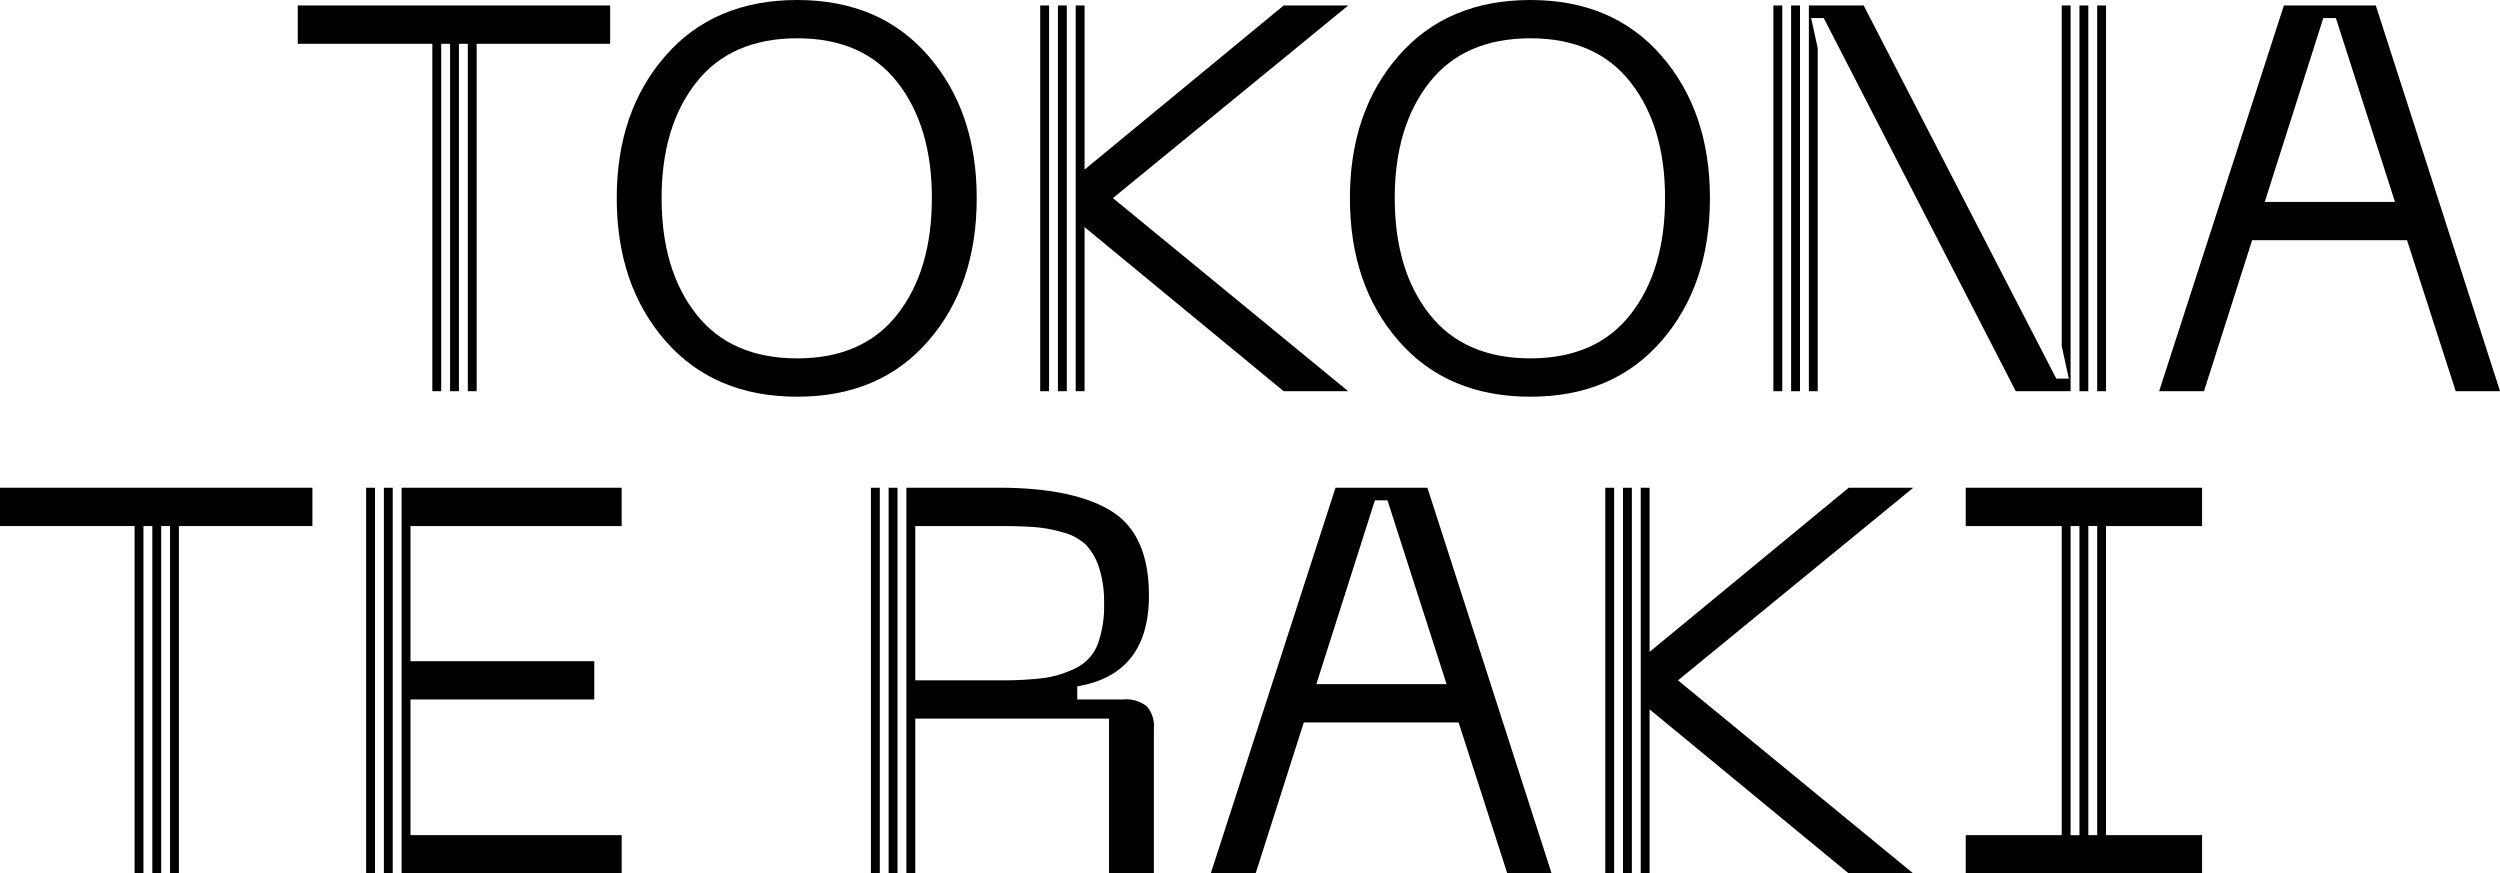
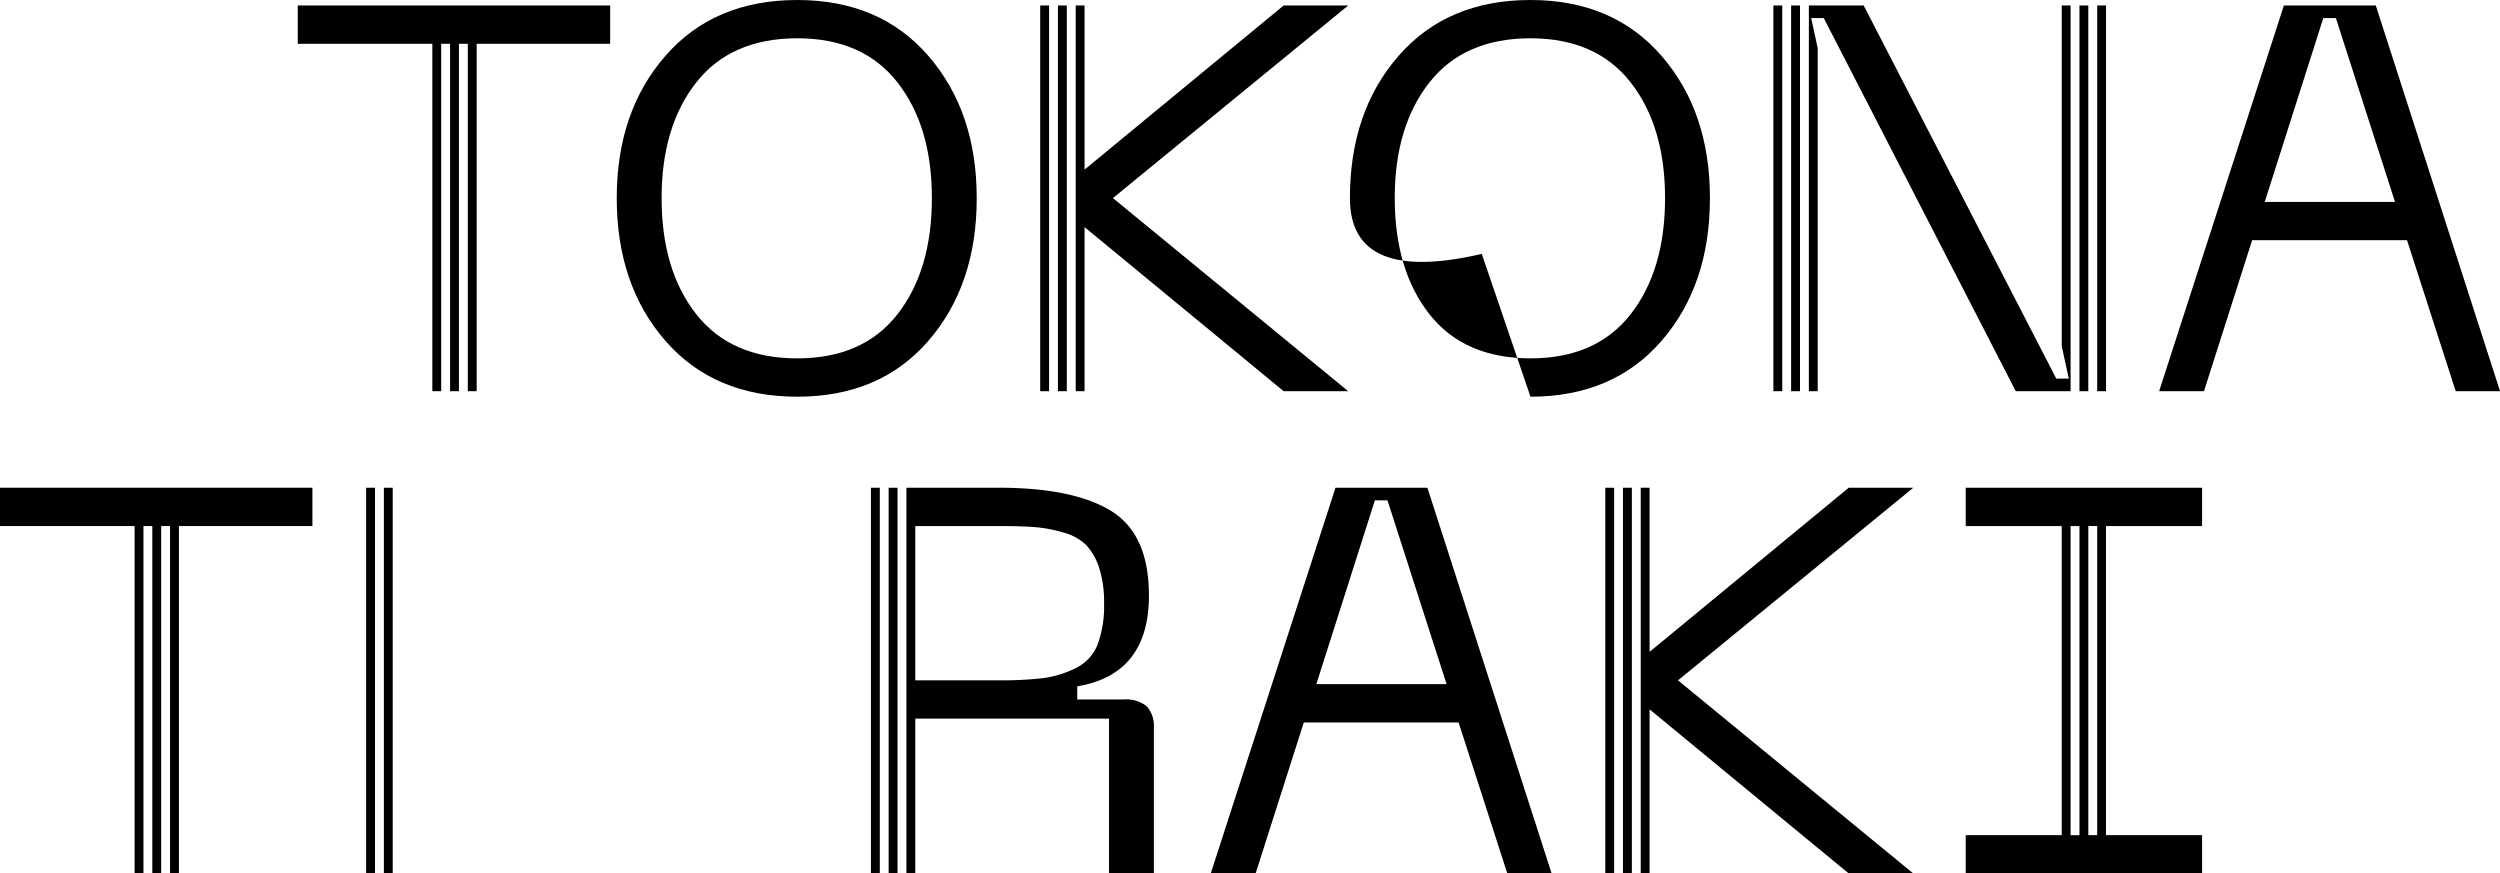
<svg xmlns="http://www.w3.org/2000/svg" data-name="full logo" viewBox="0 0 262.789 91.815" class="nav-desktop__logo">
  <g data-name="Group 14147">
    <path data-name="Path 17356" d="M83.807 37.671q-6.958 0-10.611-4.631t-3.651-12.22q0-7.533 3.65-12.163t10.612-4.632q6.9 0 10.526 4.631t3.622 12.164q0 7.592-3.622 12.221t-10.526 4.63m13.775-1.84q5.091-5.865 5.086-15.011 0-9.087-5.089-14.952T83.807 0q-8.739 0-13.859 5.867T64.829 20.82q0 9.143 5.119 15.012T83.807 41.7q8.685 0 13.775-5.865" class="cls-1" />
-     <path data-name="Path 17357" d="M150.265 8.654q3.65-4.627 10.611-4.629 6.9 0 10.524 4.629t3.624 12.165q0 7.592-3.624 12.221t-10.523 4.629q-6.958 0-10.611-4.629t-3.657-12.22q0-7.533 3.652-12.165M160.877 41.7q8.682 0 13.773-5.865t5.091-15.012q0-9.09-5.091-14.954T160.877 0q-8.742 0-13.861 5.865t-5.119 14.955q0 9.143 5.119 15.012t13.861 5.868" class="cls-1" />
+     <path data-name="Path 17357" d="M150.265 8.654q3.65-4.627 10.611-4.629 6.9 0 10.524 4.629t3.624 12.165q0 7.592-3.624 12.221t-10.523 4.629q-6.958 0-10.611-4.629t-3.657-12.22q0-7.533 3.652-12.165M160.877 41.7q8.682 0 13.773-5.865t5.091-15.012q0-9.09-5.091-14.954T160.877 0q-8.742 0-13.861 5.865t-5.119 14.955t13.861 5.868" class="cls-1" />
    <path data-name="Path 17358" d="m238.06 21.223 6.156-19.325h1.322l6.213 19.325ZM249.733.576h-9.661l-13.114 40.546h4.716l5.061-15.873h16.281l5.119 15.873h4.659Z" class="cls-1" />
    <path data-name="Path 17359" d="m138.368 71.915 6.155-19.325h1.322l6.213 19.325Zm2.015-20.647-13.115 40.546h4.716l5.066-15.875h16.272l5.119 15.873h4.659l-13.057-40.544Z" class="cls-1" />
    <path data-name="Path 17360" d="M45.446 41.122h.931V4.602h.933v36.52h.931V4.602h.933v36.52h.931V4.602h14.033V.576h-32.84v4.026h14.148Z" class="cls-1" />
    <path data-name="Path 17361" d="M0 55.295h14.148v36.52h.931v-36.52h.933v36.52h.931v-36.52h.931v36.52h.933v-36.52H32.84v-4.028H0Z" class="cls-1" />
    <path data-name="Rectangle 3367" d="M93.409 51.27h.933v40.546h-.933z" class="cls-1" />
    <path data-name="Rectangle 3368" d="M91.548 51.27h.933v40.546h-.933z" class="cls-1" />
    <path data-name="Path 17362" d="M220.447 87.788h-.931V55.293h.931Zm-2.795-32.493h.931V87.79h-.931Zm2.795-4.027h-13.818v4.027h10.09v32.493h-10.09v4.025h24.843v-4.025h-10.1V55.295h10.1v-4.027h-11.025Z" class="cls-1" />
    <path data-name="Rectangle 3369" d="M170.602 51.27h.931v40.546h-.931z" class="cls-1" />
    <path data-name="Rectangle 3370" d="M168.74 51.27h.931v40.546h-.931z" class="cls-1" />
    <path data-name="Path 17363" d="m194.329 51.268-20.931 17.251V51.268h-.931v40.545h.931V74.565l20.931 17.249h6.786l-24.732-20.3 24.732-20.244Z" class="cls-1" />
    <path data-name="Rectangle 3371" d="M40.351 51.27h.931v40.546h-.931z" class="cls-1" />
    <path data-name="Rectangle 3372" d="M38.487 51.27h.931v40.546h-.931z" class="cls-1" />
    <path data-name="Rectangle 3373" d="M111.204.576h.933v40.546h-.933z" class="cls-1" />
    <path data-name="Path 17364" d="m114.005 23.873 20.927 17.249h6.786l-24.732-20.3L141.718.576h-6.786l-20.927 17.251V.576h-.931v40.546h.931Z" class="cls-1" />
    <path data-name="Rectangle 3374" d="M109.342.576h.933v40.546h-.933z" class="cls-1" />
    <path data-name="Path 17365" d="M109.642 71.282a37.466 37.466 0 0 1-4.688.23h-8.742V55.295h8.742q2.358 0 3.827.113a14.757 14.757 0 0 1 3.017.574 5.4 5.4 0 0 1 2.388 1.324 6.311 6.311 0 0 1 1.352 2.388 11.615 11.615 0 0 1 .516 3.71 11.627 11.627 0 0 1-.689 4.371 4.659 4.659 0 0 1-2.33 2.473 10.848 10.848 0 0 1-3.392 1.034m8.426 2.243h-4.833v-1.38q7.533-1.262 7.535-9.547 0-6.44-3.97-8.886t-11.848-2.444h-9.678v40.546h.937V75.539h20.363v16.275h4.714v-15.24a3.137 3.137 0 0 0-.746-2.33 3.5 3.5 0 0 0-2.473-.719" class="cls-1" />
-     <path data-name="Path 17366" d="M43.147 51.268h-.931v40.545h23.131v-4.025h-22.2V73.525h19.322v-4.026H43.147v-14.2h22.2v-4.031Z" class="cls-1" />
    <path data-name="Rectangle 3375" d="M188.274.576h.933v40.546h-.933z" class="cls-1" />
    <path data-name="Rectangle 3376" d="M186.41.576h.933v40.546h-.933z" class="cls-1" />
    <path data-name="Path 17367" d="m191.071 5.064-.691-3.166h1.324l20.186 39.224h5.762V.576h-.931v35.81l.744 3.412h-1.318L195.902.576h-5.762v40.545h.931Z" class="cls-1" />
    <path data-name="Rectangle 3377" d="M220.447.576h.931v40.546h-.931z" class="cls-1" />
    <path data-name="Rectangle 3378" d="M218.583.576h.931v40.546h-.931z" class="cls-1" />
  </g>
</svg>